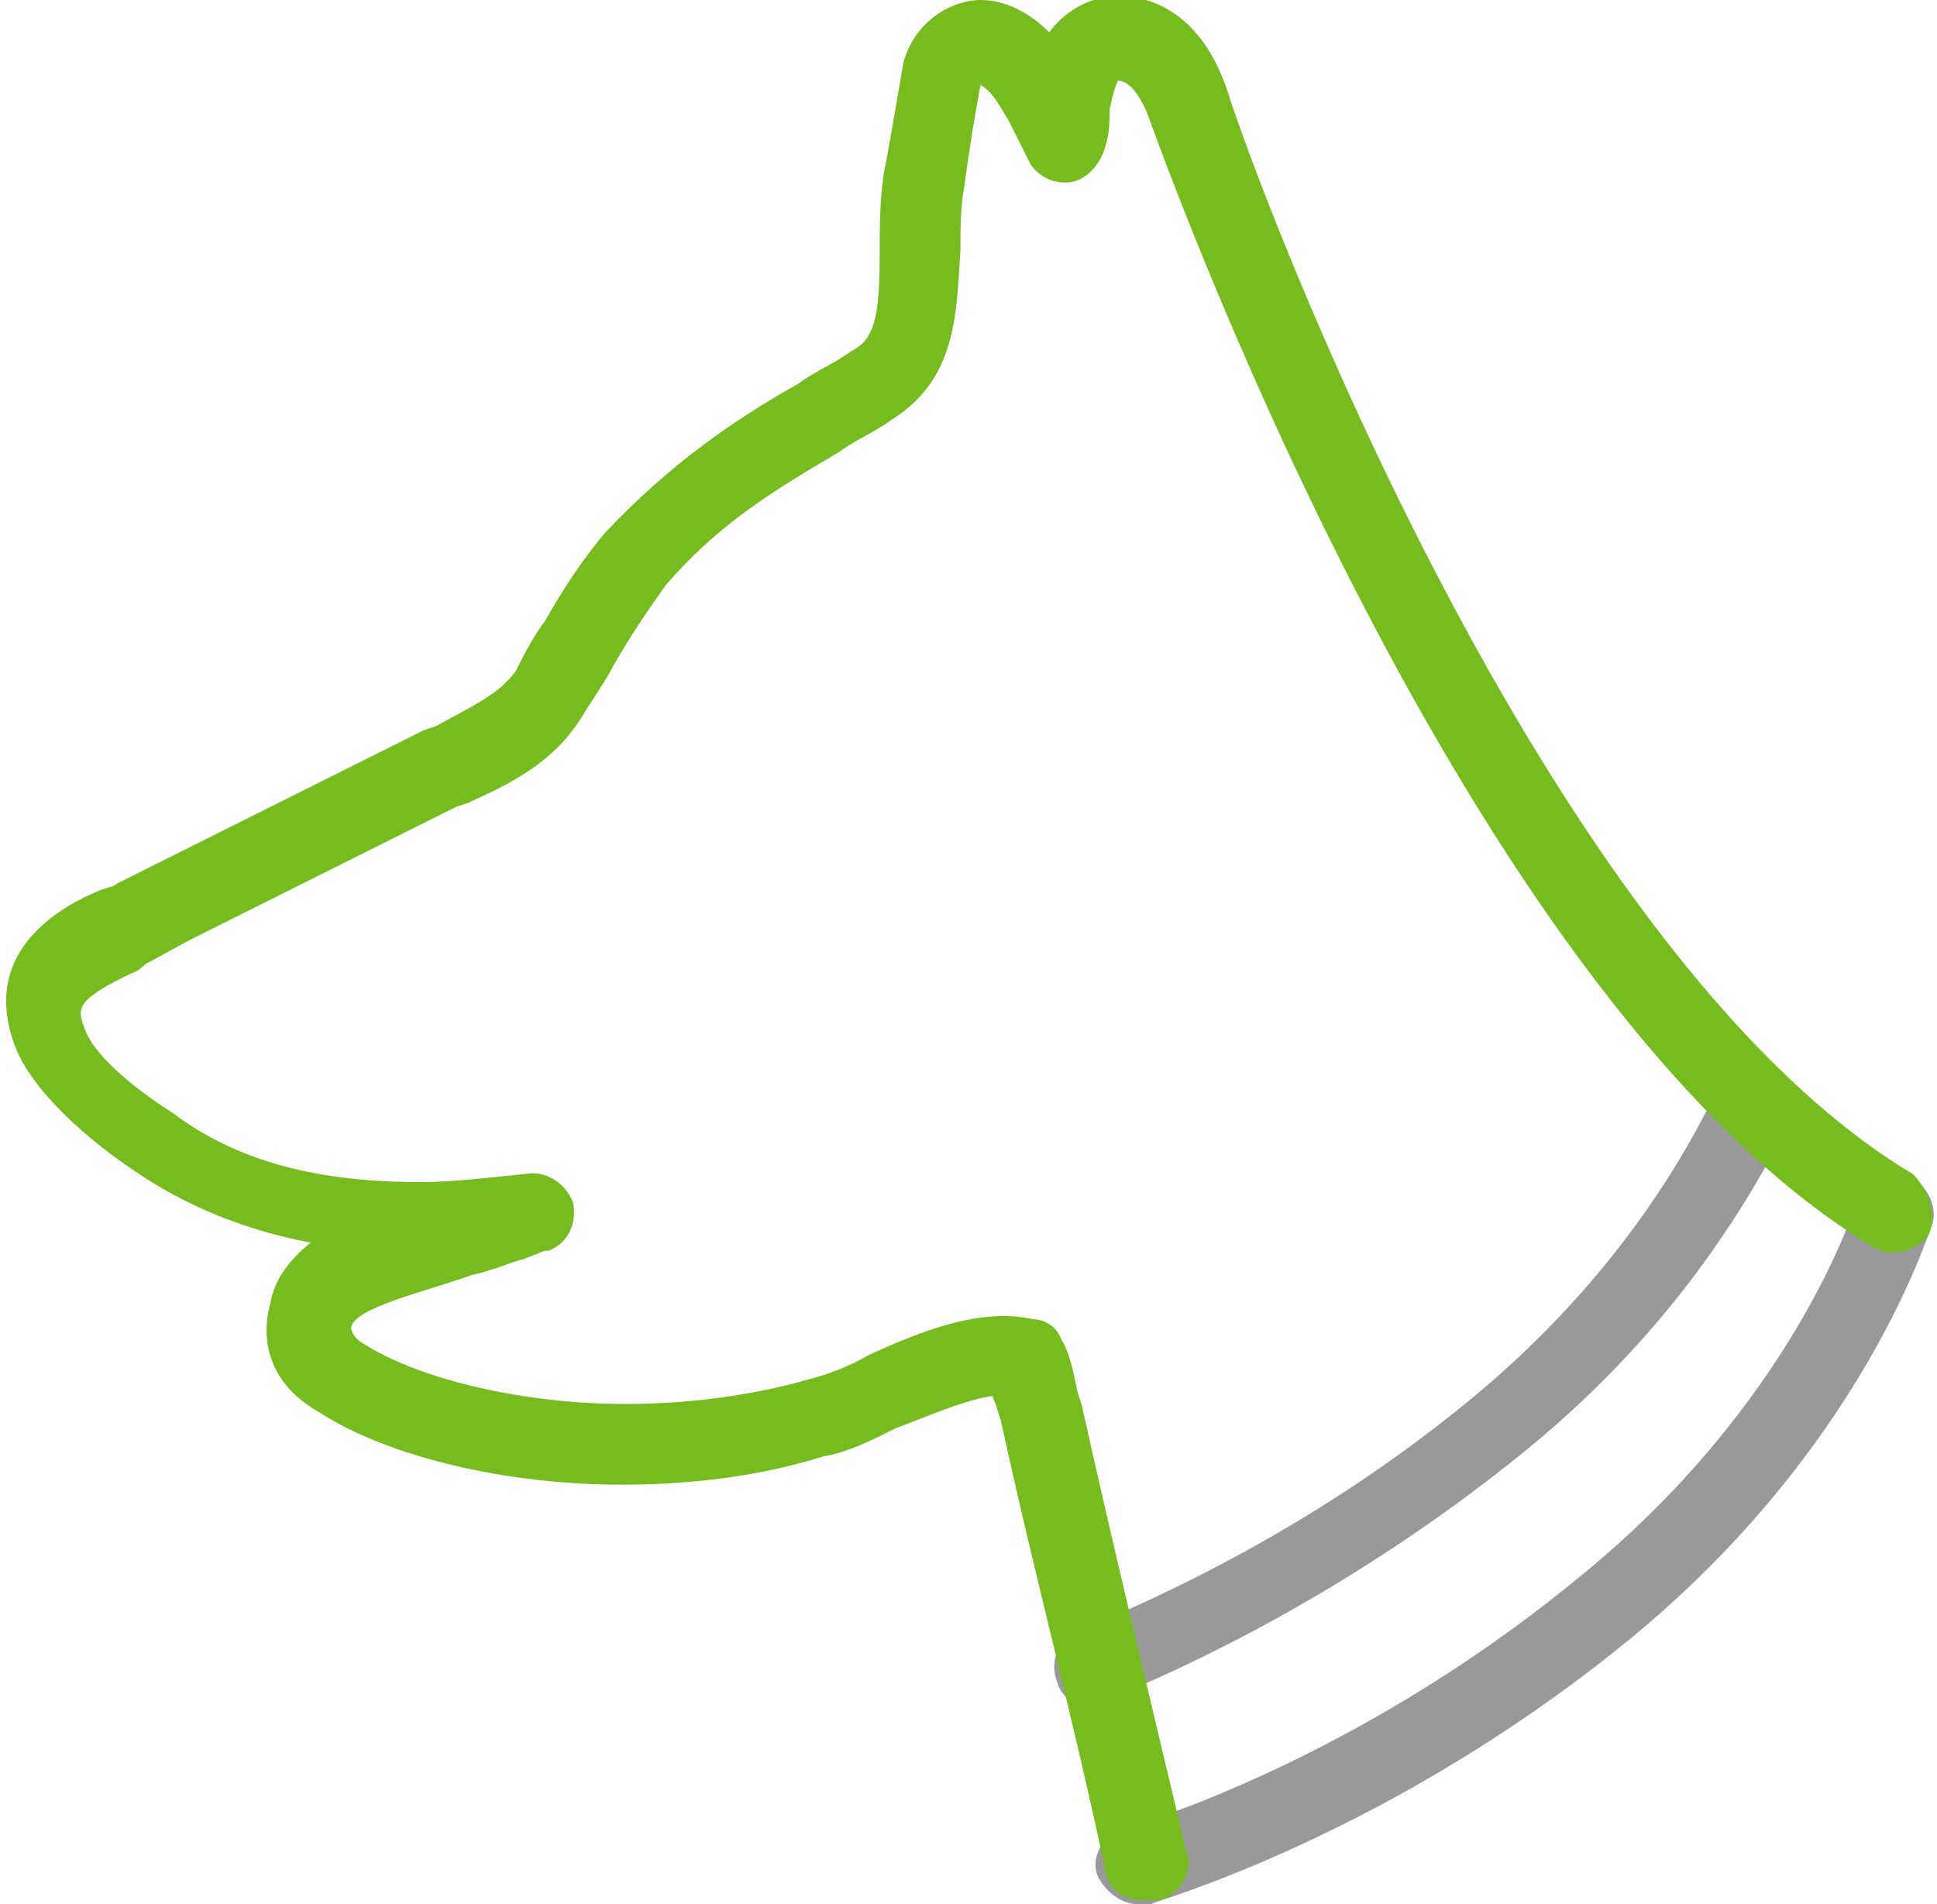
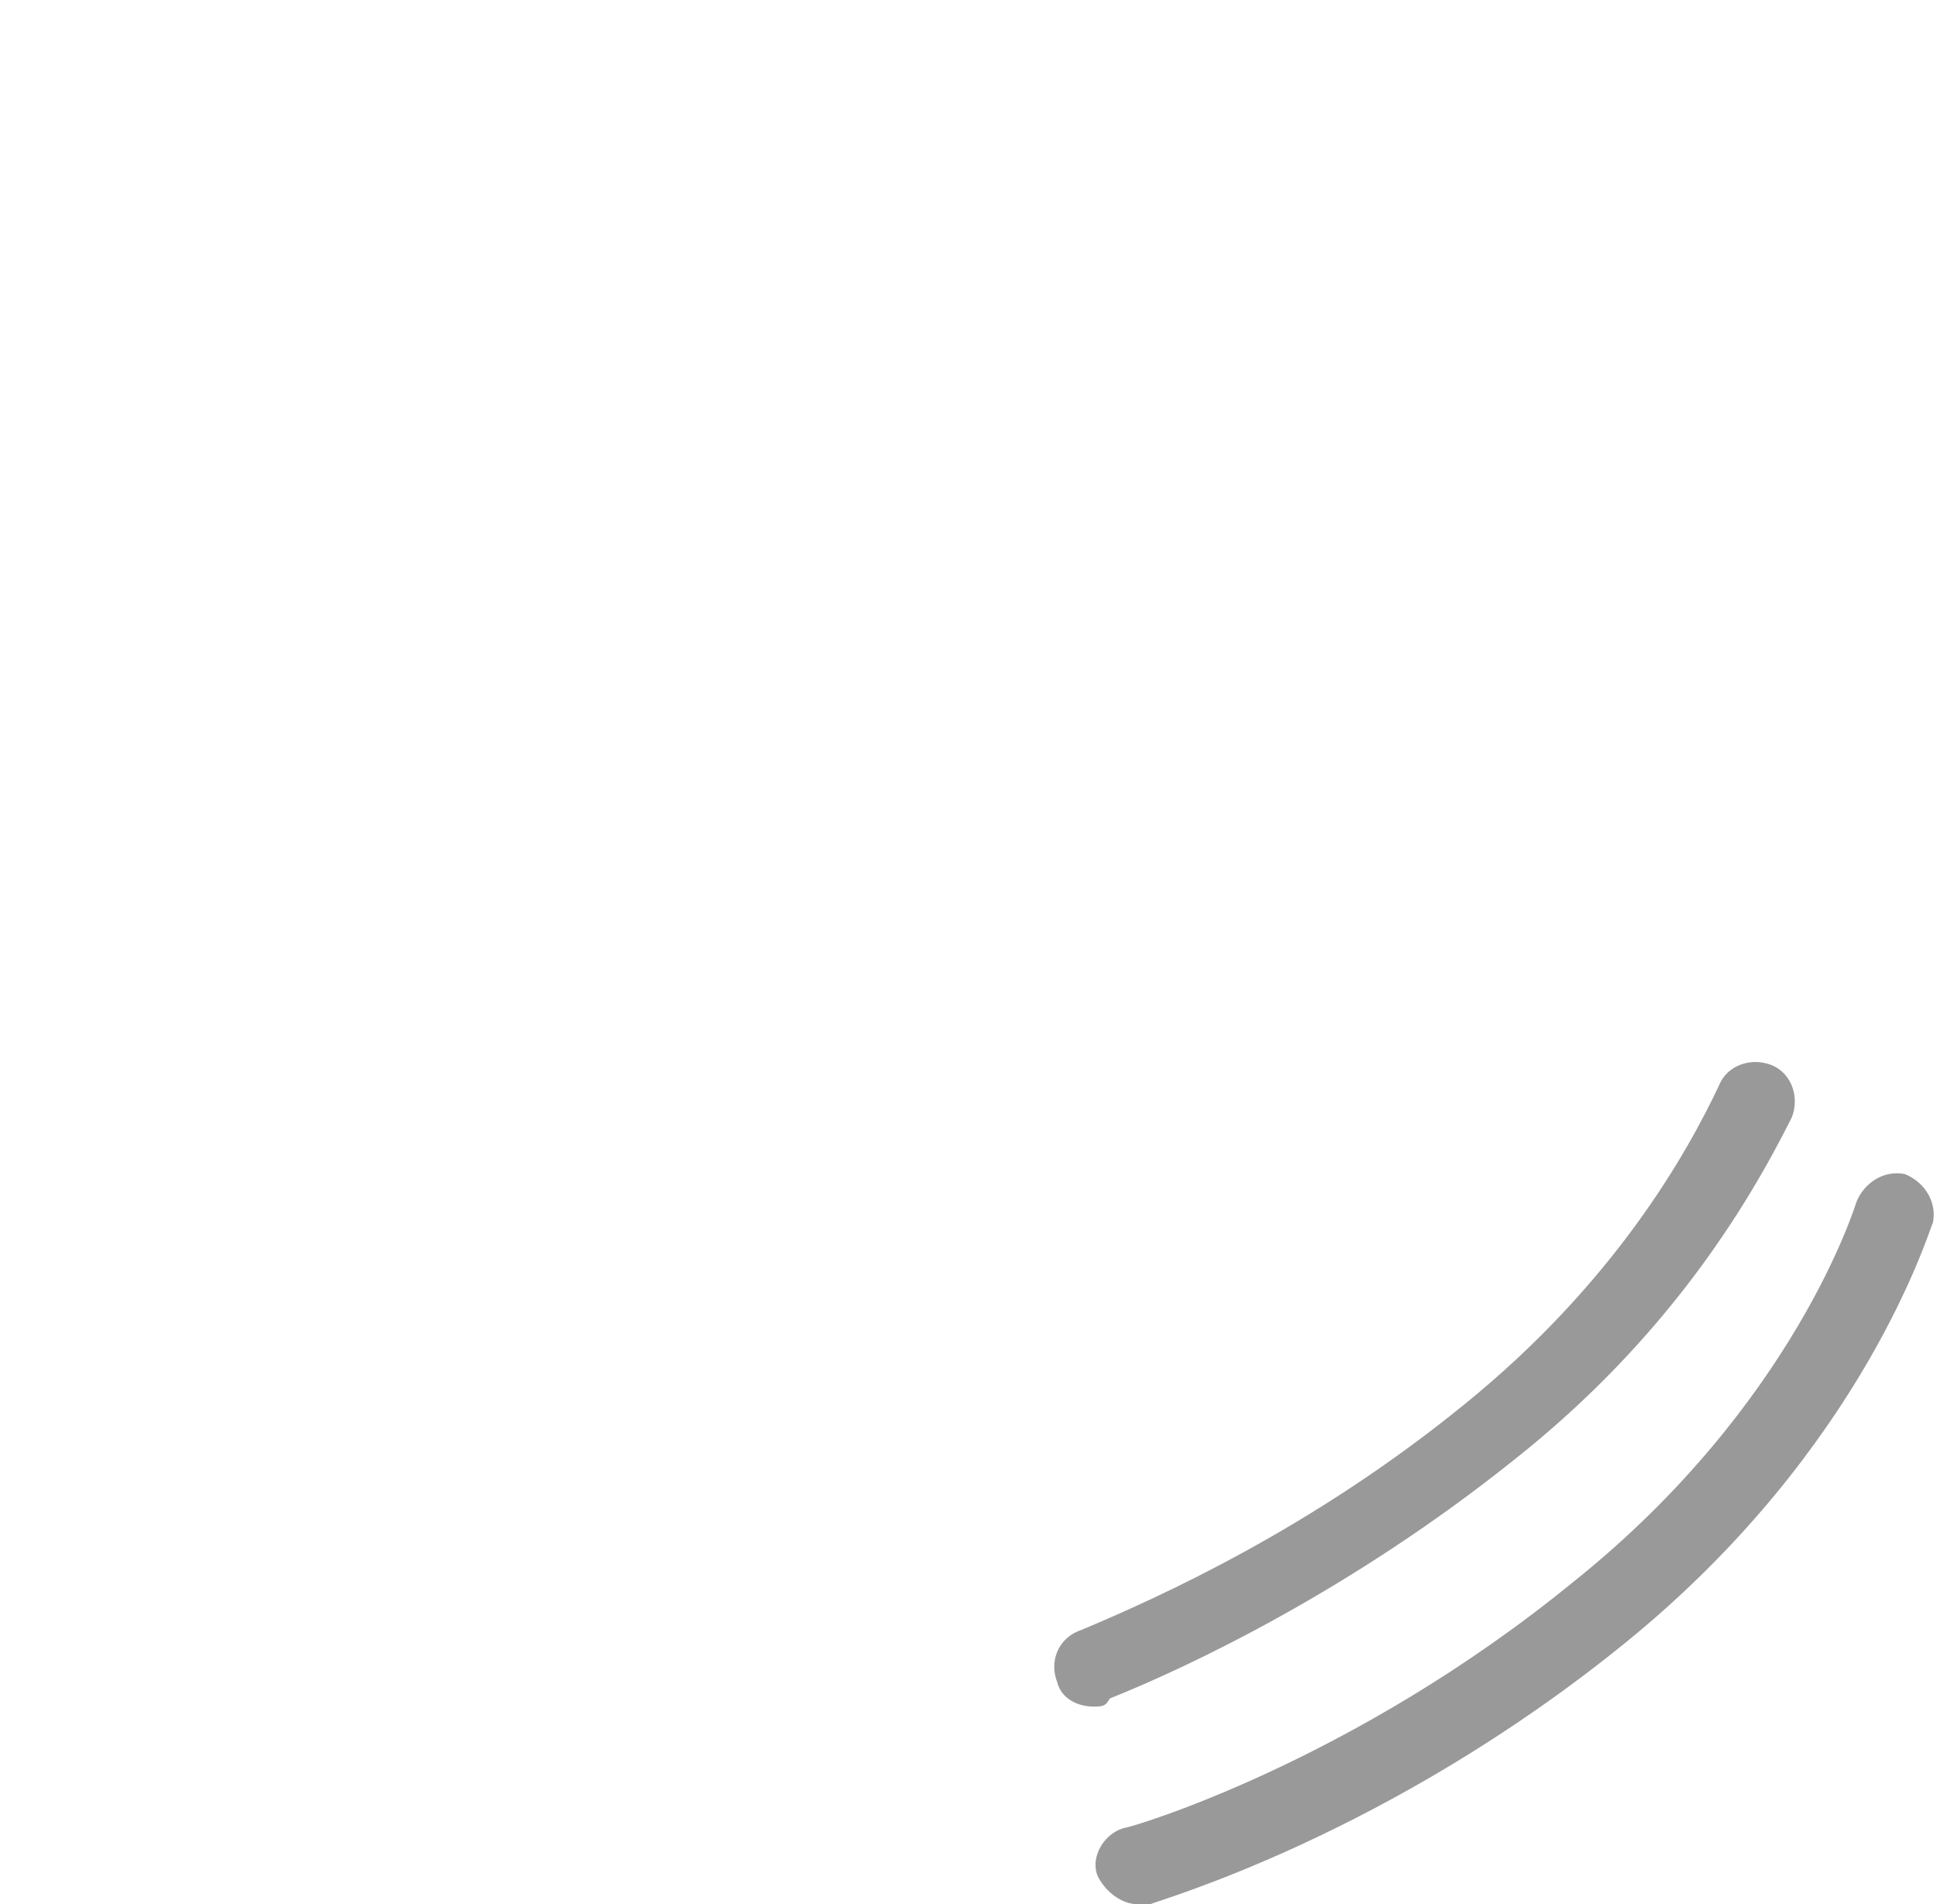
<svg xmlns="http://www.w3.org/2000/svg" id="Vrstva_1" x="0px" y="0px" viewBox="0 0 48 47.2" style="enable-background:new 0 0 48 47.2;" xml:space="preserve">
  <style type="text/css"> .st0{fill:#999999;} .st1{fill:#77BC1F;} </style>
  <g>
    <path class="st0" d="M28.2,47.2c-0.4,0-0.8-0.3-1-0.7c-0.2-0.5,0.2-1.1,0.7-1.2c0.1,0,5.6-1.6,11.1-6.1c5.5-4.4,7-9.4,7-9.4 c0.2-0.5,0.7-0.8,1.2-0.7c0.5,0.2,0.8,0.7,0.7,1.2c-0.1,0.2-1.7,5.6-7.6,10.4c-5.9,4.8-11.6,6.4-11.8,6.5 C28.4,47.2,28.3,47.2,28.2,47.2z" />
    <path class="st0" d="M27.1,42.3c-0.4,0-0.8-0.2-0.9-0.6c-0.2-0.5,0-1.1,0.6-1.3c1.9-0.8,5.7-2.5,9.5-5.6c3.7-3,5.5-6.2,6.3-7.9 c0.2-0.5,0.8-0.7,1.3-0.5c0.5,0.2,0.7,0.8,0.5,1.3c-1.1,2.2-3.1,5.5-6.9,8.5c-4,3.2-8,5.1-10,5.9C27.4,42.3,27.3,42.3,27.1,42.3z" />
-     <path class="st1" d="M47.4,29.1c-9.2-5.5-16.3-24.6-17-26.9c-0.7-2-2-2.3-2.7-2.3c-0.3,0-1.1,0.1-1.7,0.9c-0.5-0.5-1.1-0.8-1.7-0.8 c-0.7,0-1.6,0.5-1.9,1.5c-0.1,0.5-0.3,1.8-0.5,2.8c-0.1,0.7-0.1,1.3-0.1,1.9c0,1.6-0.1,2.2-0.7,2.5c-0.4,0.3-0.9,0.5-1.3,0.8 c-1.6,0.9-3.2,2-4.8,3.7c-0.6,0.7-1.1,1.5-1.5,2.2c-0.3,0.4-0.5,0.8-0.7,1.2c-0.4,0.6-1.1,0.9-2,1.4l-0.3,0.1 c-2.2,1.1-4.4,2.2-6.6,3.3l-1,0.5c-0.1,0.1-0.3,0.1-0.5,0.2c-0.7,0.3-3,1.4-2,3.9c0.5,1.2,2,2.4,2.9,3c1.3,0.9,2.8,1.5,4.4,1.8 c-0.5,0.4-0.9,0.9-1,1.5C6.5,33,6.5,34.2,7.9,35c1.7,1.1,4.6,1.8,7.5,1.8c1.7,0,3.4-0.2,5-0.7c0.6-0.1,1.2-0.4,1.8-0.7 c0.8-0.3,1.7-0.7,2.4-0.8c0,0.1,0.1,0.2,0.1,0.3l0.1,0.3c0.8,3.7,1.8,7.4,2.6,11.2c0.1,0.5,0.5,0.7,1,0.7c0.1,0,0.1,0,0.3,0 c0.5-0.1,0.9-0.7,0.7-1.2c-0.9-3.8-1.8-7.5-2.6-11.1l-0.1-0.3c-0.1-0.5-0.2-1-0.4-1.3c-0.1-0.3-0.4-0.5-0.7-0.5 c-1.3-0.3-2.8,0.3-4.1,0.9c-0.5,0.3-1.1,0.5-1.5,0.6c-1.4,0.4-3,0.6-4.5,0.6c-2.5,0-5.1-0.6-6.5-1.5c-0.2-0.1-0.3-0.3-0.3-0.4 c0.1-0.5,1.9-0.9,3-1.3c0.5-0.1,0.9-0.3,1.3-0.4l0.5-0.2h0.1c0.5-0.2,0.7-0.7,0.6-1.2C14,29.3,13.5,29,13,29.1 c-1,0.1-1.8,0.2-2.6,0.2c-2.5,0-4.5-0.5-6.1-1.7c-1.1-0.7-2-1.5-2.2-2.1c-0.2-0.5-0.2-0.7,1-1.3c0.2-0.1,0.3-0.1,0.5-0.3l1.1-0.6 c2.2-1.1,4.4-2.2,6.6-3.3l0.3-0.1c1.1-0.5,2.1-1,2.8-2.1c0.3-0.5,0.6-0.9,0.8-1.3c0.4-0.7,0.8-1.3,1.3-2c1.3-1.5,2.6-2.3,4.3-3.3 c0.4-0.3,0.9-0.5,1.3-0.8c1.6-1,1.6-2.6,1.7-4.2c0-0.5,0-1.1,0.1-1.6c0.1-0.8,0.3-2,0.4-2.5C24.6,2.3,24.7,2.5,25,3l0.5,1 c0.2,0.4,0.7,0.6,1.1,0.5C27,4.4,27.3,4,27.4,3.6c0.1-0.3,0.1-0.7,0.1-0.9C27.6,2.2,27.7,2,27.7,2c0.4,0,0.7,0.7,0.8,1 c0.8,2.2,8.1,22,17.9,27.9c0.5,0.3,1.1,0.1,1.4-0.3C48,30.1,47.8,29.5,47.4,29.1z" />
  </g>
</svg>